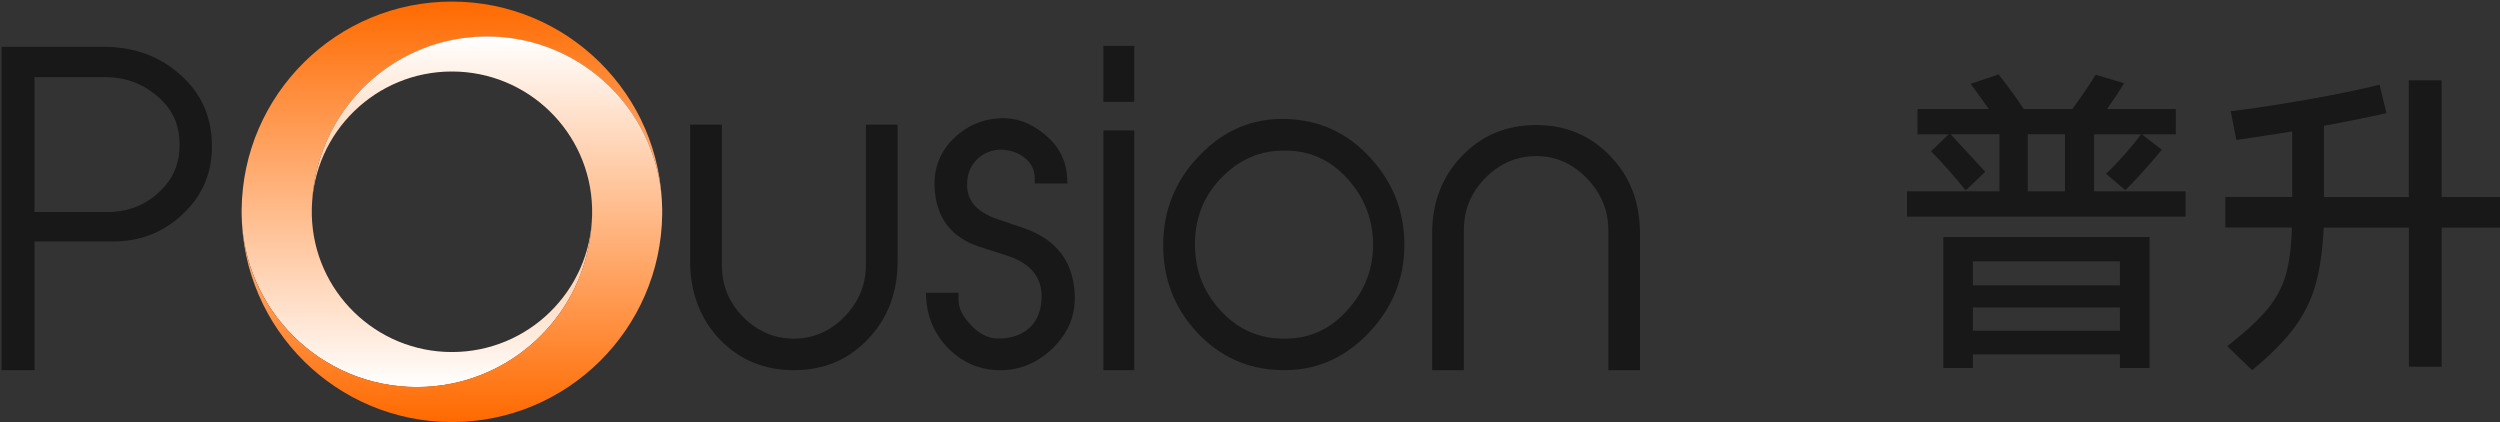
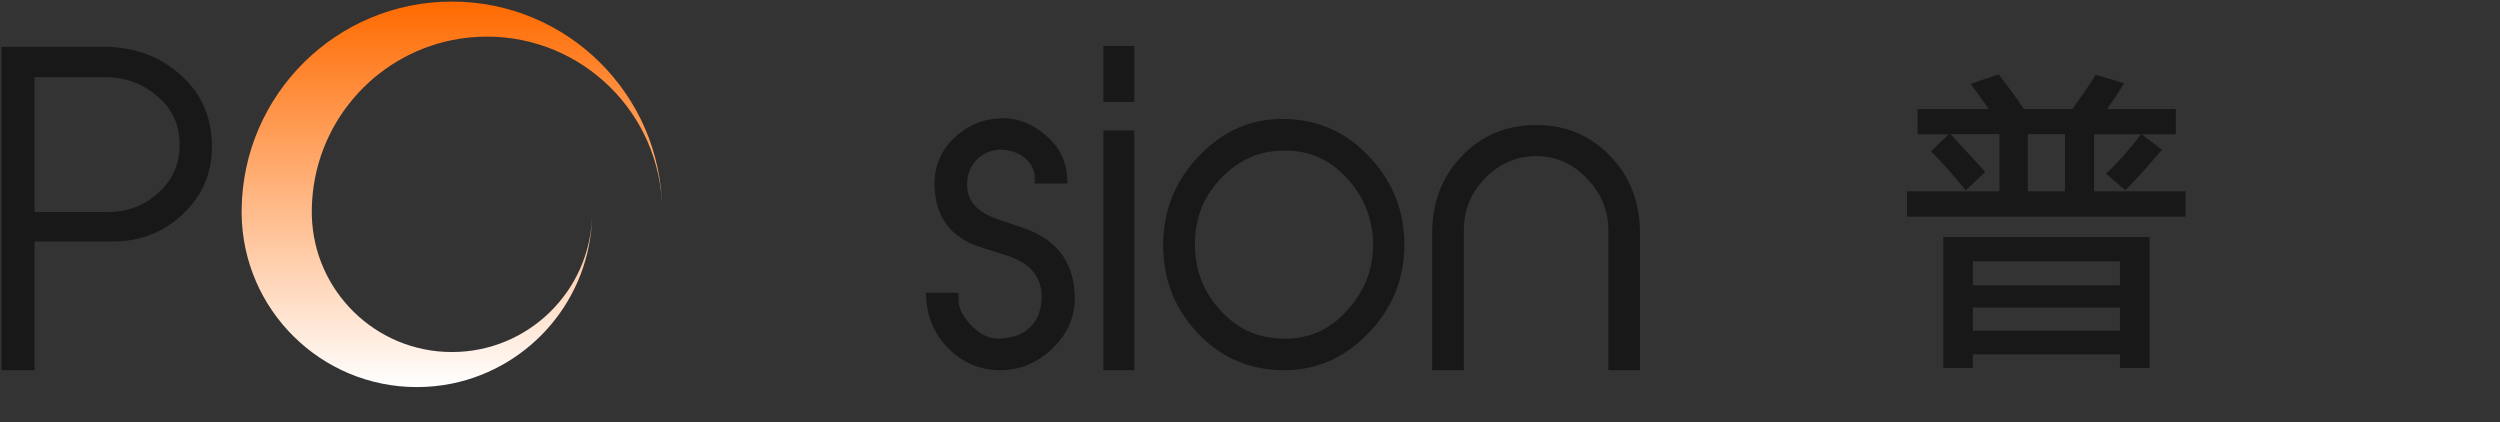
<svg xmlns="http://www.w3.org/2000/svg" version="1.1" id="图层_2_1_" x="0px" y="0px" viewBox="0 0 2853.4 481.7" style="enable-background:new 0 0 2853.4 481.7;" xml:space="preserve">
  <rect x="0" y="0" width="2853.4" height="481.7" fill="#333333" stroke="none" />
  <style type="text/css">
	.st0{fill:#181818;}
	.st1{fill:url(#SVGID_1_);}
	.st2{fill:url(#SVGID_2_);}
</style>
  <g>
    <g>
      <path class="st0" d="M39.4,422.5H1.8V53.4h116c35.7,0,65.3,11,89.3,33.1c24,21.6,35.2,49.4,34.8,82.6    c-0.5,30.2-11.7,55.2-33.8,75.8c-22.1,20.6-48.4,30.7-78.9,30.7H39.4V422.5z M122.1,242c23,0,42.8-7.2,58.7-22.1    c17.4-15.4,25.4-35,24-59.5c-0.9-21.1-9.9-38.4-26.8-51.8C161.5,94.7,141.8,88,119.7,88H39.4V242H122.1z" />
    </g>
    <g>
      <path class="st0" d="M2390.1,218.4h104.4v28.8h-317.9v-28.8h105.5v-65.2h-55.8l18.7,20.2l20.9,22.7l-22.3,21.2    c-14.4-17.8-27.6-32.6-39.6-44.6l20.2-19.4h-35.6v-28.8h81.4c-10.6-14.9-17.5-24.5-20.9-28.8l32-10.8    c11.3,14.4,20.9,27.6,28.8,39.6h55.4c13.4-18.7,22.3-31.8,26.6-39.2l32.4,9.7c-4.8,8.2-11.3,18-19.4,29.5h78.5v28.8h-38.9l23,17.6    c-18,21.4-31.9,36.7-41.8,46.1l-22-18.7c6.5-6,13.4-13.2,20.9-21.6c7.4-8.4,13.8-16.2,19.1-23.4h-53.6V218.4z M2251.8,420H2218    V270.6h235.4V420h-33.8v-15.5h-167.8V420z M2419.6,325.7v-27.4h-167.8v27.4H2419.6z M2251.8,350.9v26.6h167.8v-26.6H2251.8z     M2356.9,153.2h-42.5v65.2h42.5V153.2z" />
-       <path class="st0" d="M2853.4,224.9v34.9h-66.6v158.8h-37.4V259.8h-97.2c-1.2,25.9-4.4,47.8-9.5,65.7    c-5.2,17.9-13.4,34.3-24.7,49.3c-11.3,15-27.1,30.9-47.5,47.7l-28.4-27.4c20.4-15.8,35.6-29.9,45.7-42.1    c10.1-12.2,17.1-25.3,21.1-39.1c4-13.8,6.3-31.9,7-54.2h-76v-34.9h76.3V150c-14.2,2.4-35.4,5.6-63.7,9.7l-6.5-32.8    c26.2-3.1,55.4-7.6,87.8-13.3s59.8-11.4,82.1-16.9l7.9,32.4c-21.1,4.8-44.9,9.6-71.3,14.4v81.4h96.8V91.7h37.4v133.2H2853.4z" />
    </g>
    <g>
-       <path class="st0" d="M1024.5,298.2c0,35.5-11.3,65.3-33.8,88.8c-22.1,23.5-50.3,35.5-84.6,35.5c-34.3,0-62.5-12-85-35.5    c-22.1-23.5-33.4-53.3-33.4-88.8v-156h36.2v160.3c0,23,8,42.7,24.4,59.5c16.4,16.3,35.7,24.5,57.8,24.5c22.1,0,40.9-8.2,57.3-24.5    c16.4-16.8,24.9-36.5,24.9-59.5V142.2h36.2V298.2z" />
-     </g>
+       </g>
    <g>
      <path class="st0" d="M1094.1,343.2c0,9.1,5.2,18.7,15,28.8c9.9,10.1,20.7,14.9,31.9,14.4c15-0.5,26.8-4.8,35.7-13.9    c8-8.2,11.7-19.2,12.2-32.6c0.5-23.5-12.7-39.4-39-48l-31.5-10.1c-32.9-10.6-50.3-33.6-51.7-68.6c-0.9-21.1,6.1-39.4,20.7-54.2    c15-14.9,32.9-23,54-24c18.3-1,35.2,5.3,50.7,18.2c16,13,24.4,28.8,25.8,48l0.5,8.2H1181V203c0-19.2-18.8-32.2-39.5-32.2    c-20.2,0.5-37.1,16.3-37.6,37.4c-1.4,19.7,10.3,33.6,34.3,41.8l31,10.6c35.7,12.5,55,37,57.3,73c1.9,24.5-6.6,46.1-25.4,64.3    c-18.8,17.8-40.4,25.9-64.8,24.5c-22.5-1.4-41.3-11-56.8-27.8c-15-16.8-22.6-37-22.6-60.5h37.1V343.2z" />
    </g>
    <g>
      <path class="st0" d="M1294.6,116.3h-35.2V52.4h35.2V116.3z M1294.6,422.5h-35.2V148.9h35.2V422.5z" />
    </g>
    <g>
      <path class="st0" d="M1560.6,381.6c-27.7,28.3-61.1,42.2-99.6,40.8c-37.1-1-69.1-15.4-94.9-43.2c-25.8-27.8-38.5-61-38.5-99.4    c0-39.8,14.1-74.4,41.8-102.7c27.7-28.8,61.1-42.7,99.6-41.3c37.1,1.4,69.1,15.8,94.9,44.2c25.8,27.8,39,61,39,99.4    C1602.9,318.7,1588.8,352.8,1560.6,381.6z M1461.5,386.4c29.6,1.4,54.5-8.6,75.2-31.2c21.1-22.6,31-48.5,30.5-78.7    c-0.9-28.8-11.3-53.3-30.5-73.9c-19.3-20.6-42.3-30.7-69.5-30.7c-28.7-0.5-52.6,10.1-72.8,30.7c-20.2,20.6-30.1,45.1-30.5,74.4    c-0.5,28.8,8.5,54.2,27.7,75.8S1433.7,385.5,1461.5,386.4z" />
    </g>
    <g>
      <path class="st0" d="M1871.9,422.5h-36.2V262.7c0-23-8.5-42.7-24.9-59.5c-16.4-16.8-35.2-25-57.3-25s-41.8,8.2-58.3,25    c-16.4,16.8-24.4,36.5-24.4,59.5v159.8h-36.2v-156c0-35.5,11.3-64.8,33.8-88.3c22.5-23.5,50.7-35.5,85-35.5    c33.8,0,62,12,84.6,35.5s33.8,52.8,33.8,88.3V422.5z" />
    </g>
    <g>
      <linearGradient id="SVGID_1_" gradientUnits="userSpaceOnUse" x1="515.826" y1="441.693" x2="515.826" y2="1.694">
        <stop offset="0" style="stop-color:#FFFFFF" />
        <stop offset="1" style="stop-color:#FF6A00" />
      </linearGradient>
      <path class="st1" d="M355.9,239.1c0,0.9,0,1.7,0,2.6c0,0.9,0,1.7,0,2.6c0,0.5,0,1,0,1.6c2.2,86.5,73,155.9,159.9,155.9    c87,0,157.8-69.4,160-155.9c-1.9,94.9-70,173.6-160,191.9c-12.9,2.6-26.3,4-40,4c-109.6,0-198.6-88.2-200-197.4c0-0.9,0-1.7,0-2.6    c0-0.9,0-1.7,0-2.6c1.4-131.4,108.3-237.4,240-237.4c131.7,0,238.6,106,240,237.4c-1.4-109.3-90.4-197.4-200-197.4    c-13.7,0-27.1,1.4-40,4c-90,18.3-158,96.9-159.9,191.9C355.9,238.1,355.9,238.6,355.9,239.1z" />
      <linearGradient id="SVGID_2_" gradientUnits="userSpaceOnUse" x1="515.846" y1="41.694" x2="515.846" y2="481.693">
        <stop offset="0" style="stop-color:#FFFFFF" />
        <stop offset="1" style="stop-color:#FF6A00" />
      </linearGradient>
-       <path class="st2" d="M755.8,241.7c0,0.9,0,1.7,0,2.6c-1.4,131.4-108.3,237.4-240,237.4c-131.7,0-238.6-106.1-240-237.4    c1.4,109.3,90.4,197.4,200,197.4c13.7,0,27.1-1.4,40-4c90-18.3,158-97,160-191.9c0-0.5,0-1,0-1.6c0-0.9,0-1.7,0-2.6    c0-0.9,0-1.7,0-2.6c0-0.5,0-1,0-1.5c-2.2-86.5-73-155.9-160-155.9c-87,0-157.8,69.4-159.9,155.9c1.9-94.9,70-173.6,159.9-191.9    c12.9-2.6,26.3-4,40-4c109.6,0,198.6,88.1,200,197.4C755.8,240,755.8,240.8,755.8,241.7z" />
    </g>
  </g>
</svg>